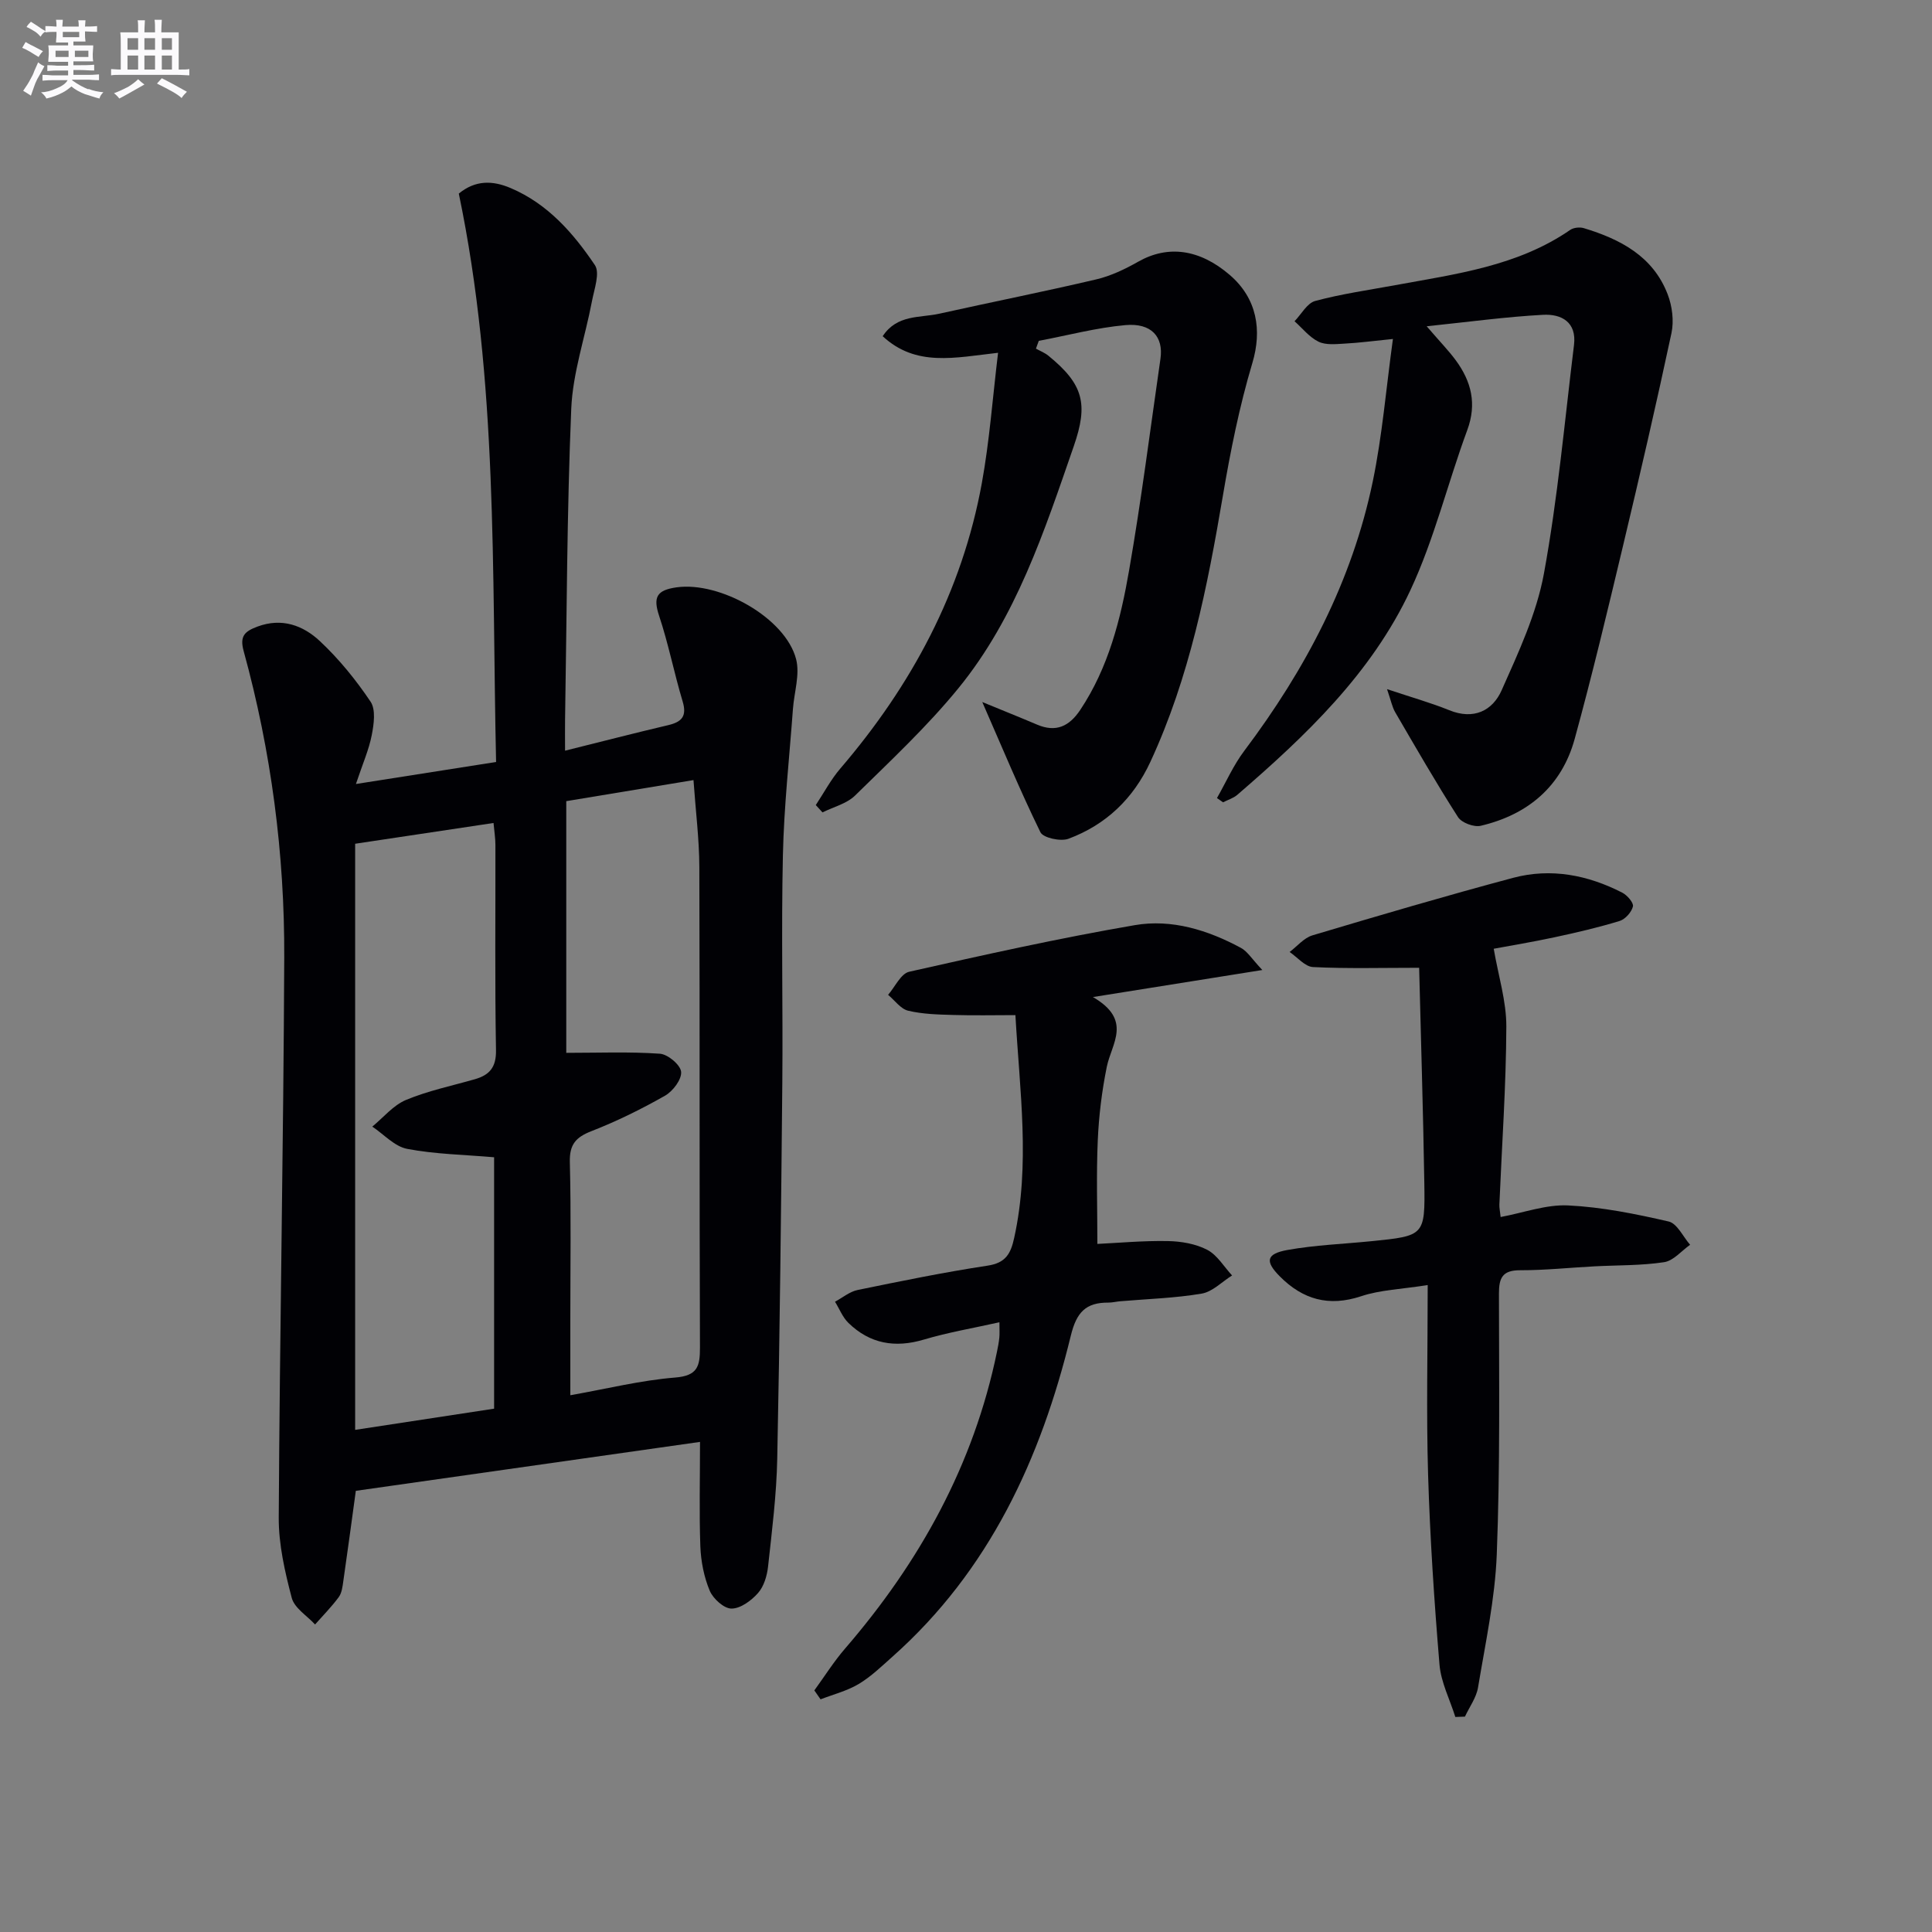
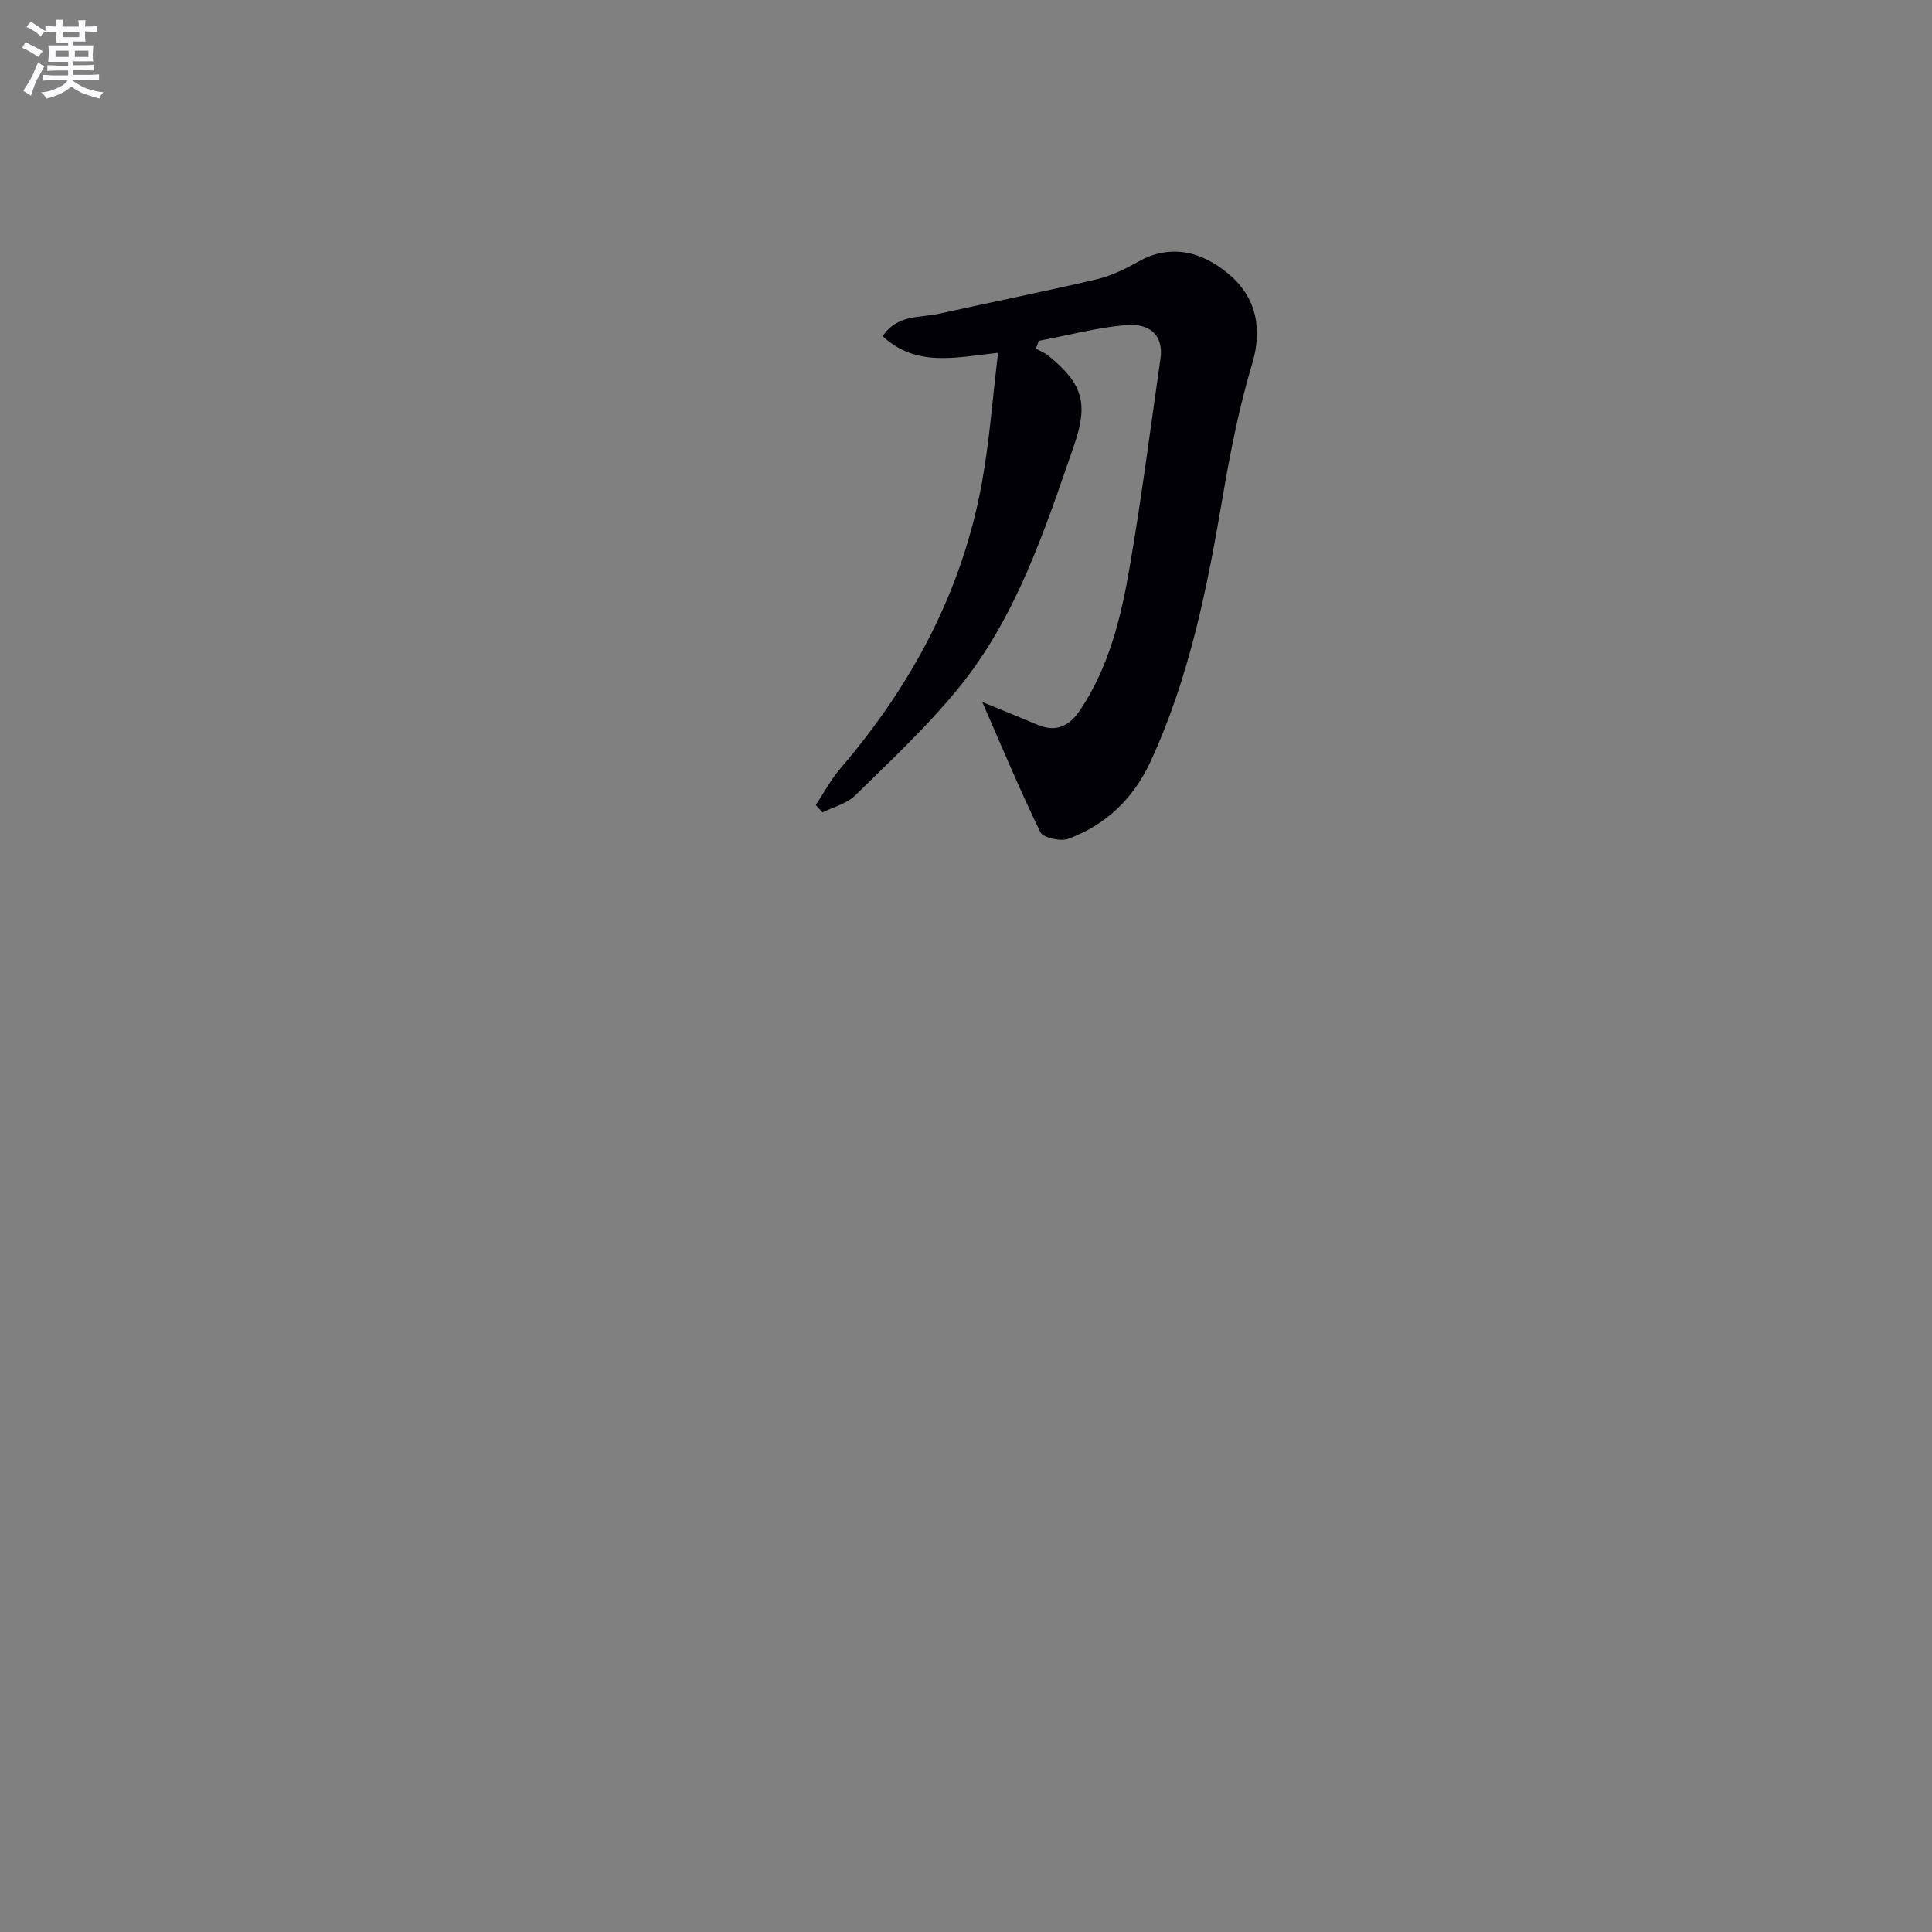
<svg xmlns="http://www.w3.org/2000/svg" enable-background="new 0 0 400 400" viewBox="0 0 400 400">
  <rect x="0" y="0" width="400" height="400" fill="#808080" stroke="none" />
  <g fill="#010105">
-     <path d="m144.93 298.53c-24.31 3.45-47.9 6.81-71.26 10.13-.9 6.55-1.71 12.62-2.59 18.69-.16 1.14-.31 2.45-.95 3.32-1.47 2-3.25 3.79-4.9 5.66-1.67-1.82-4.27-3.39-4.83-5.51-1.42-5.41-2.72-11.07-2.69-16.62.21-38.63.98-77.27 1.14-115.9.09-21.51-2.7-42.75-8.41-63.53-.86-3.13.28-4.07 2.86-5.04 5.06-1.89 9.45-.24 12.91 2.99 3.97 3.71 7.48 8.04 10.51 12.55 1.11 1.64.69 4.66.25 6.91-.58 3.01-1.86 5.89-3.28 10.14 10.25-1.61 19.31-3.04 29.02-4.56-.89-39.55.4-78.82-7.72-117.68 3.42-2.81 6.98-2.74 10.72-1.15 7.69 3.26 12.98 9.32 17.45 15.95 1.1 1.63-.13 4.98-.6 7.47-1.41 7.45-3.98 14.83-4.29 22.31-.9 21.45-.92 42.94-1.28 64.42-.03 1.8 0 3.59 0 6.34 7.61-1.89 14.47-3.67 21.37-5.29 2.83-.67 3.89-1.87 2.97-4.92-1.76-5.85-2.93-11.9-4.86-17.69-1.3-3.91-.5-5.34 3.62-5.92 8.98-1.25 22.54 6.33 24.74 14.89.81 3.17-.41 6.85-.66 10.29-.74 10.11-1.86 20.21-2.08 30.33-.35 15.66.02 31.33-.12 46.99-.24 25.97-.52 51.94-1.05 77.91-.15 7.45-1.09 14.9-1.9 22.32-.21 1.91-.85 4.1-2.07 5.48-1.38 1.57-3.62 3.23-5.5 3.23-1.55.01-3.81-2.04-4.51-3.7-1.19-2.84-1.82-6.07-1.94-9.16-.25-6.92-.07-13.89-.07-21.65zm-42.63-58.93c-6.22-.54-12.21-.63-18.01-1.74-2.6-.5-4.82-3.01-7.21-4.61 2.31-1.89 4.34-4.42 6.98-5.52 4.56-1.9 9.48-2.92 14.26-4.29 3.06-.88 4.44-2.49 4.37-6.05-.25-14.15-.09-28.31-.12-42.46 0-1.41-.24-2.82-.39-4.54-9.97 1.5-19.42 2.91-28.65 4.3v121.35c9.76-1.49 19.2-2.93 28.77-4.39 0-17.69 0-34.94 0-52.05zm14.94-73.73v52.11c6.62 0 13.03-.26 19.38.18 1.65.11 4.27 2.32 4.4 3.75.14 1.58-1.7 4.01-3.33 4.94-4.89 2.78-9.98 5.29-15.21 7.33-3.27 1.27-4.6 2.77-4.5 6.44.27 10.82.1 21.66.1 32.49v15.76c7.66-1.36 14.61-3.09 21.66-3.66 4.68-.37 5.19-2.3 5.18-6.24-.13-33.16-.02-66.31-.13-99.47-.02-5.77-.76-11.53-1.21-17.99-9.21 1.52-17.79 2.95-26.34 4.36z" />
-     <path d="m295.38 67.55c2.83 3.29 4.56 5.06 6.02 7.04 3.22 4.38 4.4 9 2.38 14.46-4.06 11.01-6.83 22.59-11.78 33.16-8.04 17.18-21.66 30.13-35.84 42.36-.82.7-1.95 1.03-2.94 1.54-.42-.29-.84-.58-1.26-.88 1.87-3.28 3.41-6.81 5.67-9.8 12.64-16.81 22.3-35.07 26.59-55.76 1.97-9.51 2.76-19.26 4.17-29.49-4.17.42-7.07.81-9.98.96-1.81.1-3.89.34-5.41-.39-1.9-.92-3.34-2.78-4.98-4.24 1.41-1.45 2.6-3.75 4.28-4.2 5.42-1.46 11.03-2.25 16.57-3.27 12.55-2.31 25.32-3.92 36.24-11.45.7-.48 1.98-.61 2.82-.35 7.56 2.29 14.32 5.82 17.34 13.69.94 2.44 1.33 5.5.79 8.03-3.14 14.71-6.53 29.36-10.02 44-3.19 13.38-6.38 26.77-10.02 40.03-2.7 9.81-9.67 15.68-19.45 17.98-1.4.33-3.95-.62-4.7-1.79-4.55-7.1-8.76-14.43-13.01-21.72-.63-1.08-.86-2.38-1.69-4.78 4.99 1.67 9.02 2.8 12.88 4.36 5.06 2.06 8.96.12 10.85-4.13 3.48-7.82 7.22-15.83 8.75-24.14 2.87-15.64 4.29-31.55 6.23-47.35.58-4.74-2.61-6.46-6.44-6.24-7.61.41-15.14 1.44-24.06 2.37z" />
+     <path d="m295.38 67.55z" />
    <path d="m168.9 166.68c1.67-2.52 3.11-5.26 5.06-7.54 14.78-17.24 25.23-36.66 29.32-59.12 1.59-8.74 2.23-17.66 3.36-26.98-8.99 1.01-16.99 2.97-23.89-3.43 2.98-4.54 7.7-3.77 11.71-4.66 10.83-2.41 21.72-4.57 32.52-7.11 3.02-.71 5.97-2.13 8.69-3.67 6.12-3.46 12.66-2.63 18.92 2.74 5.7 4.89 6.72 11.48 4.7 18.24-2.69 9-4.55 18.3-6.12 27.57-3.2 18.85-6.89 37.52-15 55.02-3.53 7.62-9.19 13.02-16.96 15.92-1.62.6-5.22-.18-5.8-1.35-4.25-8.7-7.97-17.66-12.04-26.96 3.88 1.6 7.64 3.1 11.36 4.68 3.9 1.66 6.65.35 8.91-3.03 5.86-8.79 8.38-18.8 10.13-28.93 2.53-14.53 4.38-29.18 6.49-43.79.66-4.56-1.88-7.45-7.25-6.97-6.03.54-11.96 2.13-17.94 3.26-.2.54-.39 1.07-.59 1.61.86.48 1.82.85 2.57 1.46 7.26 5.91 8.3 9.98 5.27 18.72-6.1 17.61-11.91 35.45-23.89 50.13-6.48 7.94-14.05 15.01-21.39 22.21-1.73 1.7-4.47 2.36-6.75 3.5-.45-.5-.92-1.01-1.39-1.52z" />
-     <path d="m301.31 355.48c-1.13-3.61-2.97-7.17-3.28-10.85-1.09-13.08-1.96-26.2-2.36-39.33-.38-12.76-.08-25.53-.08-39.24-5.46.86-9.82.99-13.78 2.31-6.7 2.23-12.08.68-16.84-4.11-3.1-3.12-2.84-4.67 1.61-5.47 5.69-1.02 11.52-1.23 17.29-1.81 11.05-1.11 11.19-1.12 11.02-12.05-.24-14.94-.71-29.87-1.07-44.56-7.84 0-14.92.2-21.97-.15-1.66-.08-3.24-2.03-4.85-3.12 1.56-1.18 2.96-2.91 4.71-3.44 13.8-4.12 27.63-8.19 41.55-11.91 7.83-2.09 15.47-.6 22.62 3.07 1.02.53 2.39 2.1 2.2 2.86-.29 1.18-1.59 2.64-2.76 3-4.42 1.35-8.94 2.4-13.46 3.37-4.51.97-9.07 1.72-12.6 2.38.96 5.62 2.63 10.87 2.61 16.12-.05 12.27-.92 24.54-1.44 36.82-.03.65.12 1.31.26 2.6 4.75-.88 9.41-2.62 13.97-2.4 6.99.34 13.97 1.75 20.82 3.33 1.76.41 2.98 3.15 4.44 4.82-1.78 1.25-3.45 3.31-5.38 3.6-4.73.72-9.58.61-14.38.86-5.14.27-10.29.82-15.43.81-3.64-.01-4.4 1.55-4.39 4.85.02 17.99.25 36-.45 53.97-.36 9.23-2.36 18.41-3.88 27.57-.35 2.1-1.78 4.03-2.71 6.03-.66.02-1.32.04-1.99.07z" />
-     <path d="m168.6 349.98c2.11-2.9 4.03-5.96 6.36-8.66 15.48-17.93 26.63-38.06 31.45-61.44.2-.97.39-1.96.49-2.94.08-.79.02-1.6.02-3.18-5.44 1.22-10.62 2.09-15.62 3.58-6 1.79-11.2.88-15.65-3.45-1.2-1.17-1.86-2.91-2.77-4.38 1.55-.83 3.02-2.09 4.68-2.43 8.94-1.84 17.89-3.67 26.9-5.04 3.73-.56 4.79-2.43 5.51-5.72 3.36-15.22 1.15-30.42.26-46.15-4.33 0-8.58.1-12.83-.03-3.14-.09-6.34-.16-9.37-.88-1.56-.37-2.78-2.15-4.16-3.29 1.44-1.65 2.64-4.39 4.37-4.78 15.51-3.5 31.05-6.96 46.72-9.65 7.63-1.31 15.13 1.02 21.98 4.72 1.34.73 2.24 2.27 4.41 4.57-11.84 1.89-22.42 3.58-35.07 5.6 8.24 4.78 3.86 9.59 2.87 14.44-1.02 5.02-1.65 10.16-1.87 15.28-.31 7.08-.08 14.18-.08 21.39 4.42-.21 9.52-.69 14.6-.59 2.75.05 5.74.56 8.14 1.81 2.08 1.08 3.46 3.49 5.15 5.31-2.09 1.3-4.05 3.38-6.3 3.76-5.54.94-11.22 1.1-16.84 1.58-.83.07-1.65.28-2.47.28-4.67-.03-6.6 1.99-7.78 6.85-6.21 25.47-16.87 48.63-36.94 66.47-2.24 1.99-4.43 4.12-6.97 5.64-2.41 1.44-5.25 2.15-7.9 3.18-.43-.61-.86-1.23-1.29-1.85z" />
  </g>
  <path d="m6.8 9.5c.6.3 1.3.7 2.1 1.1-.4.4-.7.8-.9 1.2-.7-.4-1.3-.8-1.8-1.1s-1.1-.6-1.6-.8c.2-.4.5-.8.7-1.2.4.2.8.5 1.5.8zm.9 6.9c-.3.6-.5 1.1-.7 1.7s-.4 1.1-.6 1.7c-.6-.4-1.1-.7-1.6-1 .7-1 1.2-1.8 1.5-2.4.3-.5.6-1.1.8-1.7.3-.6.5-1.2.8-1.8.3.3.8.6 1.3.8-.7 1.3-1.2 2.2-1.5 2.7zm.1-11c.4.3 1 .7 1.7 1.1-.5.2-.8.6-1.1 1.1-.5-.6-1-1-1.4-1.2s-.9-.6-1.5-.8c.2-.4.5-.7.9-1.1.5.3.9.6 1.4.9zm10.5 13c1 .4 2 .6 3.1.7-.4.4-.7.8-.8 1.3-.9-.2-1.9-.6-3-.9-1-.4-2-.9-2.8-1.6-.5.4-1.1.9-1.9 1.3s-1.9.9-3.3 1.2c-.1-.3-.5-.8-1.1-1.3 1 0 2.1-.3 3.2-.8 1.2-.5 1.9-1 2.3-1.7h-3.2c-.4 0-1 0-2 .1v-1.2c1 0 1.7.1 2 .1h3.3v-1h-2.3c-.2 0-.9 0-2 .1v-1.2c1.2 0 1.9.1 2 .1h2.3v-.8h-4.1c0-.7.1-1.2.1-1.6 0-.5 0-1.1-.1-1.8h4.1v-.6h-2.5c0-.6.1-1.1.1-1.6v-.6h-.5c-.4 0-1 0-1.8.1v-1.3c1.2 0 1.9.1 2.1.1h.2c0-.3 0-.8-.1-1.4h1.4c0 .6-.1 1-.1 1.4h3.4c0-.4 0-.8-.1-1.3h1.5c0 .4-.1.9-.1 1.3.7 0 1.5 0 2.5-.1v1.2c-1 0-1.8-.1-2.5-.1v.6c0 .3 0 .8.1 1.5h-2.5v.8h4.1c0 .7-.1 1.3-.1 1.8s0 1 .1 1.5h-4.1v.8h1.4c.8 0 1.8 0 2.9-.1v1.2c-1 0-1.9-.1-2.8-.1h-1.5v1h3.2c.3 0 1 0 2.1-.1v1.2c-1.1 0-1.8-.1-2.1-.1h-3.4l-.1.1c1.4 1 2.4 1.5 3.4 1.9zm-4.1-6.6v-1.3h-2.7v1.3zm2.2-4.1v-1.1h-3.4v1.1zm1.9 4.1v-1.3h-2.8v1.3z" fill="#fbfafc" />
-   <path d="m37 6.7v2.3 5.4c1 0 1.8 0 2.2-.1v1.3c-.6 0-1.5-.1-2.5-.1h-11.9c-.7 0-1.3 0-1.8.1v-1.3c.5 0 1.1.1 2 .1v-5.2c0-1 0-1.8-.1-2.5h3.7c0-1.3 0-2.1-.1-2.5h1.5c0 .4-.1 1.3-.1 2.5h2.2c0-1.2 0-2.1-.1-2.6h1.5c0 .4-.1 1.3-.1 2.6zm-12.3 13.7c-.3-.4-.7-.8-1.1-1.1 1.1-.4 2.1-.9 2.9-1.3.8-.5 1.5-1 2.1-1.6.4.4.9.8 1.3 1.1-2.5 1.4-4.2 2.4-5.2 2.9zm3.9-10.1v-2.4h-2.2v2.4zm0 4.1v-2.9h-2.2v2.9zm3.5-4.1v-2.4h-2.2v2.4zm0 4.1v-2.9h-2.2v2.9zm.4 2.9 1-1.1c.6.3 1.4.7 2.5 1.3s2 1.1 2.7 1.5c-.4.4-.8.8-1.1 1.3-.8-.8-2.5-1.7-5.1-3zm3.1-7v-2.4h-2.1v2.4zm0 4.1v-2.9h-2.1v2.9z" fill="#fbfafc" />
</svg>